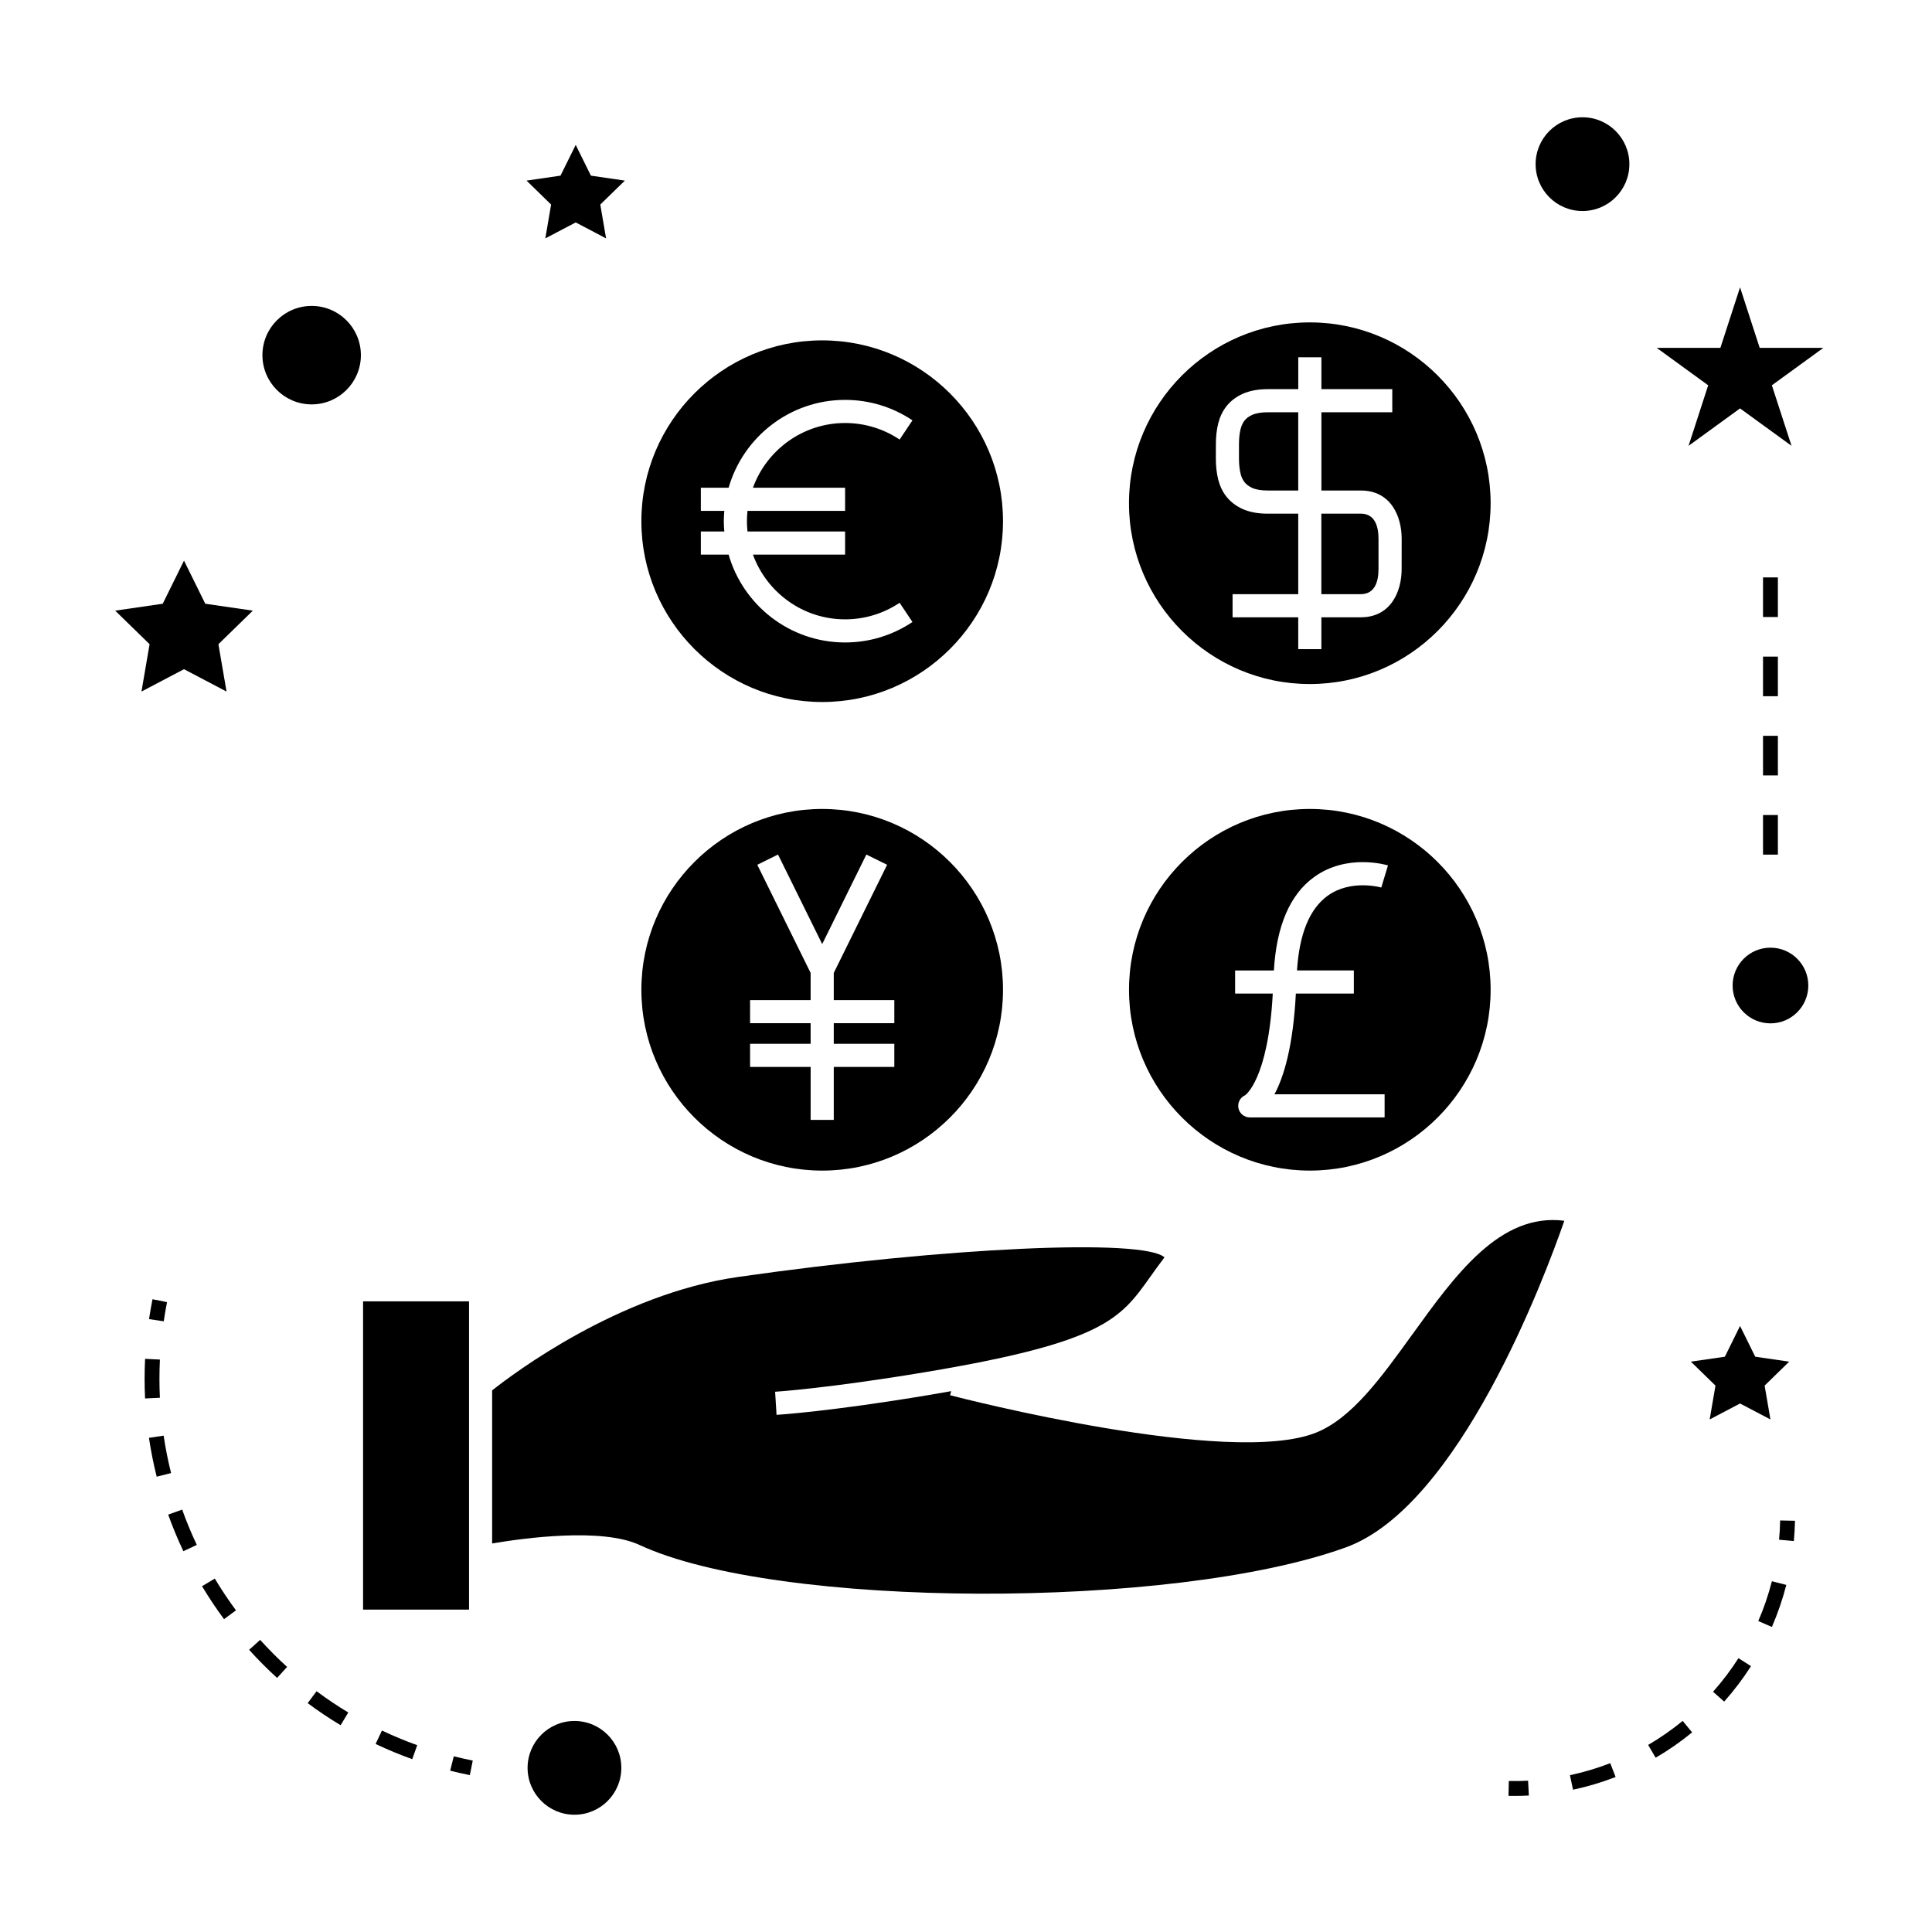
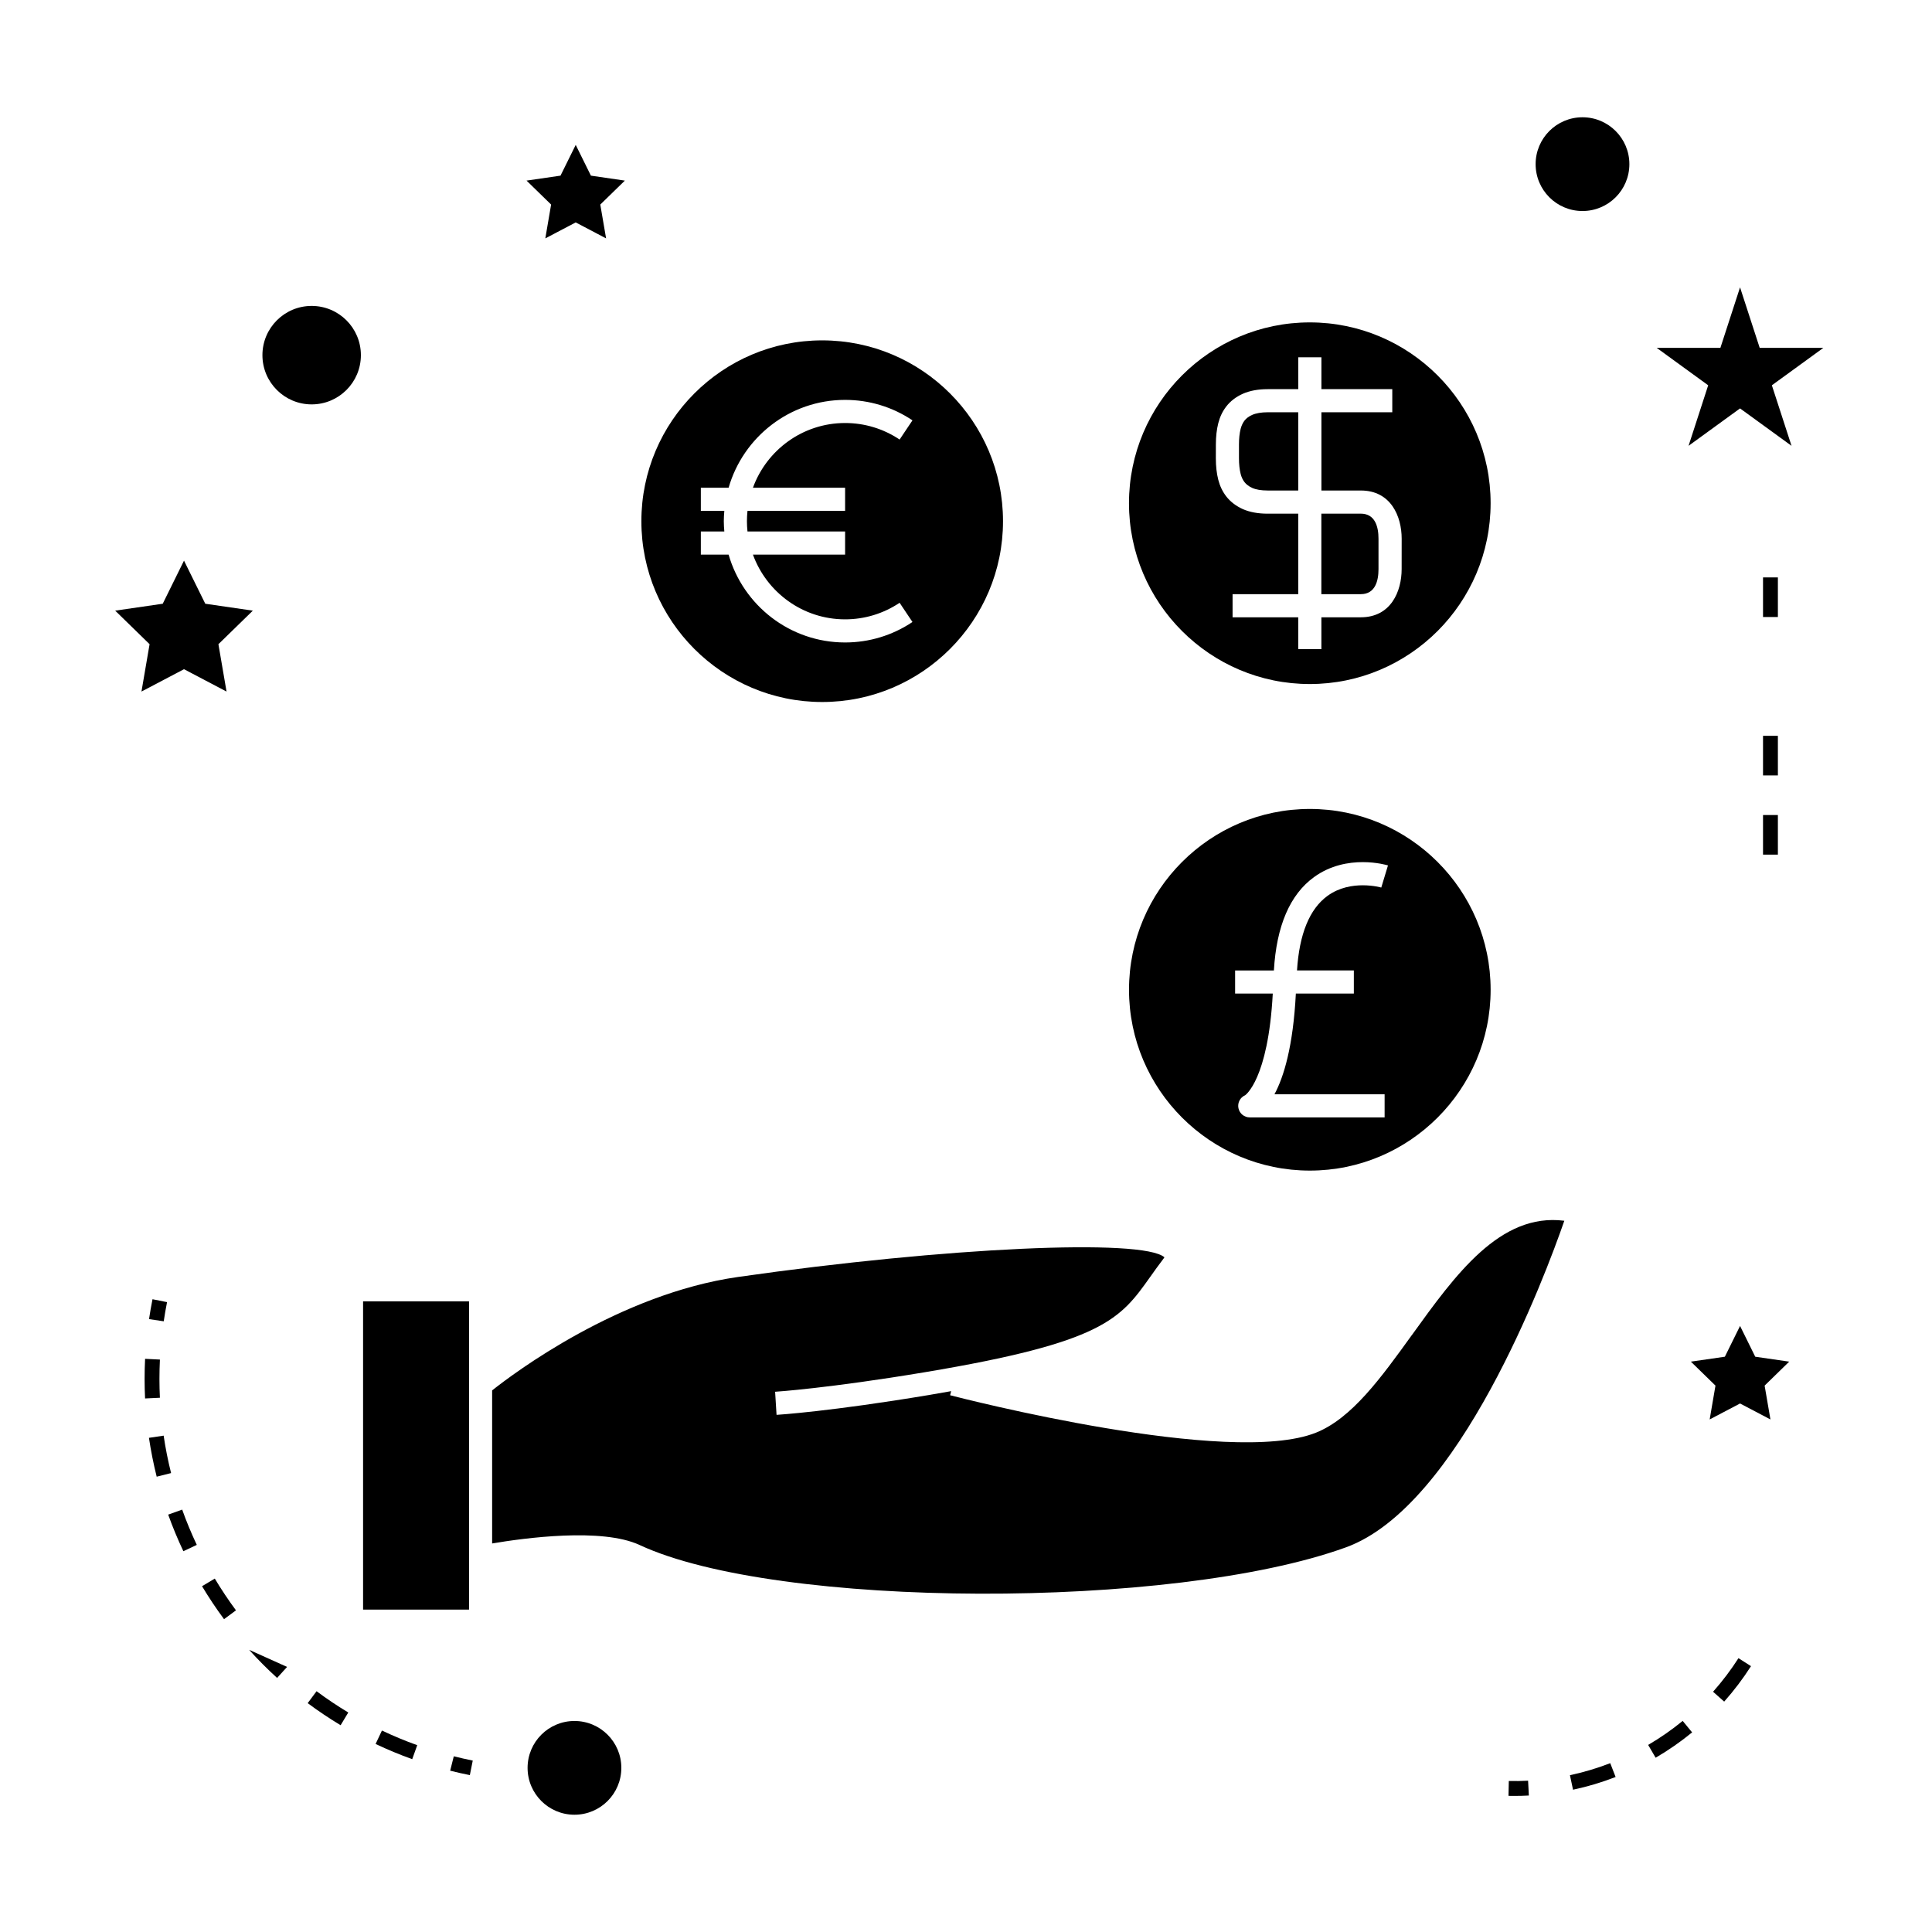
<svg xmlns="http://www.w3.org/2000/svg" fill="#000000" width="800px" height="800px" version="1.1" viewBox="144 144 512 512">
  <g>
-     <path d="m361.89 454.22c26.422 0 47.918-21.5 47.918-47.918 0-26.418-21.496-47.918-47.918-47.918s-47.918 21.496-47.918 47.918c0 26.422 21.496 47.918 47.918 47.918zm-19.113-33.598h16.047v-5.465h-16.047v-6.125h16.047v-7.195l-14.137-28.66 5.496-2.715 11.707 23.73 11.707-23.73 5.496 2.715-14.137 28.66v7.195h16.047v6.125h-16.047v5.465h16.047v6.129h-16.047v14.027h-6.129v-14.027h-16.047z" />
    <path d="m518.18 497.77c-8.188 11.355-15.922 22.082-25.418 25.895-22.852 9.156-93.957-9.133-96.973-9.914l0.277-1.082c-1.914 0.34-3.883 0.688-5.957 1.035-25.902 4.324-39.738 5.215-40.316 5.246l-0.379-6.121c0.137-0.004 14.137-0.914 39.684-5.18 47.398-7.918 51.777-14.086 59.727-25.273 1.09-1.531 2.234-3.148 3.547-4.863 0.094-0.121 0.164-0.227 0.215-0.316-5.711-5.047-57.812-2.684-112.98 5.207-31.605 4.512-59.586 25.621-65.188 30.066v40.562c8.418-1.426 29.074-4.258 39.094 0.414 36.328 16.918 141.27 17.266 187.16 0.621 30.02-10.883 52.738-71.715 57.887-86.555-17.035-2.176-28.875 14.309-40.371 30.258z" />
    <path d="m240.22 488.87h28.078v81.691h-28.078z" />
    <path d="m475.82 253.96c-0.859 0.383-1.531 0.891-2.012 1.5-0.461 0.605-0.805 1.328-1.027 2.199-0.293 1.156-0.441 2.539-0.441 4.098v3.715c0 1.559 0.148 2.949 0.445 4.121 0.219 0.871 0.555 1.574 1.035 2.195 0.473 0.605 1.156 1.113 2.019 1.512 1.012 0.453 2.402 0.688 4.098 0.688h8.109v-20.734h-8.109c-1.66 0.004-3.086 0.246-4.117 0.707z" />
    <path d="m361.89 330.04c26.422 0 47.918-21.496 47.918-47.918s-21.496-47.918-47.918-47.918-47.918 21.496-47.918 47.918 21.496 47.918 47.918 47.918zm-32.16-45.188h6.223c-0.074-0.902-0.137-1.812-0.137-2.734 0-0.922 0.062-1.832 0.137-2.734h-6.223v-6.125h7.359c3.856-13.426 16.227-23.285 30.875-23.285 6.383 0 12.559 1.875 17.848 5.422l-3.406 5.09c-4.281-2.867-9.277-4.383-14.441-4.383-11.23 0-20.793 7.164-24.43 17.156h24.426v6.125h-25.867c-0.094 0.898-0.148 1.805-0.148 2.734 0 0.922 0.051 1.832 0.148 2.734h25.867v6.125h-24.426c3.637 9.988 13.199 17.156 24.43 17.156 5.16 0 10.156-1.523 14.441-4.387l3.406 5.09c-5.297 3.547-11.473 5.426-17.848 5.426-14.652 0-27.016-9.855-30.875-23.285h-7.359z" />
    <path d="m491.11 229.44c-26.422 0-47.918 21.496-47.918 47.918s21.496 47.918 47.918 47.918 47.918-21.496 47.918-47.918-21.496-47.918-47.918-47.918zm24.34 65.379c0 5.894-2.84 12.77-10.832 12.77h-10.438v8.445h-6.133v-8.438h-17.402v-6.125h17.402v-21.34h-8.109c-2.555 0-4.781-0.414-6.613-1.227-1.801-0.824-3.254-1.941-4.352-3.344-0.996-1.301-1.691-2.746-2.125-4.441-0.426-1.676-0.637-3.562-0.637-5.633l0.008-3.719c0-2.066 0.215-3.957 0.637-5.617 0.438-1.699 1.129-3.148 2.121-4.434 1.105-1.422 2.562-2.539 4.34-3.344 1.844-0.824 4.074-1.242 6.629-1.242h8.109v-8.438h6.133v8.438h18.781v6.125h-18.781v20.734h10.438c7.996 0 10.832 6.879 10.832 12.77z" />
    <path d="m504.61 280.12h-10.438v21.34h10.438c3.891 0 4.707-3.609 4.707-6.644v-8.062c0-3.019-0.82-6.633-4.707-6.633z" />
    <path d="m443.2 406.3c0 26.422 21.496 47.918 47.918 47.918s47.914-21.5 47.914-47.918-21.496-47.918-47.914-47.918-47.918 21.496-47.918 47.918zm68.629-32.957-1.777 5.867c-0.078-0.02-8.035-2.309-14.238 2.195-4.793 3.481-7.484 10.148-8.094 19.773h15.062v6.125h-15.367c-0.719 14-3.195 22.105-5.668 26.691l29.191 0.004v6.129l-35.738-0.004c-1.453 0-2.707-1.023-3-2.445-0.293-1.422 0.453-2.856 1.789-3.434-0.035 0 6.082-4.035 7.309-26.938h-9.98v-6.125h10.277c0.684-11.781 4.25-20.141 10.684-24.777 8.695-6.273 19.109-3.195 19.551-3.062z" />
    <path d="m308.66 612.5c0 6.863-5.559 12.422-12.422 12.422-6.859 0-12.422-5.559-12.422-12.422 0-6.859 5.562-12.422 12.422-12.422 6.863 0 12.422 5.562 12.422 12.422" />
    <path d="m181.49 327.27 11.273-5.926 11.273 5.926-2.152-12.551 9.121-8.891-12.605-1.832-5.637-11.422-5.637 11.422-12.602 1.832 9.117 8.891z" />
    <path d="m290.05 198.21-1.535 8.965 8.055-4.231 8.051 4.231-1.539-8.965 6.516-6.348-9-1.312-4.027-8.152-4.031 8.152-9 1.312z" />
    <path d="m592.1 504.85 6.516 6.352-1.535 8.965 8.051-4.227 8.051 4.227-1.539-8.965 6.512-6.352-9-1.305-4.023-8.156-4.027 8.156z" />
    <path d="m605.13 220.15-5.211 16.043h-16.867l13.637 9.914-5.203 16.039 13.645-9.914 13.645 9.914-5.211-16.039 13.637-9.914h-16.859z" />
    <path d="m575.8 187.5c0 6.863-5.562 12.422-12.422 12.422s-12.422-5.559-12.422-12.422c0-6.859 5.562-12.422 12.422-12.422s12.422 5.562 12.422 12.422" />
-     <path d="m623.22 405.17c0 5.539-4.492 10.031-10.031 10.031s-10.027-4.492-10.027-10.031 4.488-10.027 10.027-10.027 10.031 4.488 10.031 10.027" />
    <path d="m239.64 238.12c0 7.203-5.84 13.047-13.047 13.047s-13.047-5.844-13.047-13.047c0-7.207 5.84-13.047 13.047-13.047s13.047 5.84 13.047 13.047" />
    <path d="m263.3 613.25c1.715 0.438 3.457 0.824 5.215 1.176l0.77-3.856c-1.695-0.34-3.371-0.719-5.027-1.133z" />
    <path d="m182.32 509.43c0 1.73 0.043 3.457 0.125 5.176l3.93-0.188c-0.078-1.652-0.121-3.316-0.121-4.984 0-1.707 0.043-3.418 0.125-5.137l-3.93-0.195c-0.086 1.781-0.129 3.555-0.129 5.328z" />
    <path d="m189.34 534.38c-0.82-3.258-1.484-6.598-1.973-9.918l-3.894 0.578c0.516 3.449 1.203 6.91 2.051 10.297z" />
    <path d="m197.54 564.36c1.793 2.992 3.754 5.93 5.832 8.738l3.164-2.34c-1.996-2.703-3.891-5.535-5.617-8.418z" />
    <path d="m245.22 602.61-1.684 3.559c3.152 1.496 6.422 2.852 9.707 4.031l1.328-3.707c-3.168-1.133-6.312-2.441-9.352-3.883z" />
    <path d="m196.15 553.41c-1.441-3.055-2.746-6.191-3.871-9.348l-3.707 1.328c1.172 3.269 2.523 6.535 4.023 9.699z" />
    <path d="m225.54 595.35c2.809 2.09 5.746 4.059 8.727 5.852l2.031-3.375c-2.871-1.727-5.699-3.621-8.406-5.637z" />
-     <path d="m210.02 581.22c2.332 2.586 4.824 5.098 7.414 7.445l2.648-2.914c-2.492-2.266-4.894-4.68-7.141-7.168z" />
+     <path d="m210.02 581.22c2.332 2.586 4.824 5.098 7.414 7.445l2.648-2.914z" />
    <path d="m188.27 489.08-3.856-0.77c-0.352 1.758-0.656 3.512-0.918 5.269l3.894 0.578c0.25-1.691 0.543-3.387 0.879-5.078z" />
-     <path d="m619.69 547.02-3.938-0.082c-0.031 1.715-0.125 3.418-0.285 5.106l3.922 0.355c0.16-1.773 0.258-3.566 0.301-5.379z" />
    <path d="m570.73 611.26c-3.465 1.344-7.059 2.414-10.68 3.184l0.82 3.848c3.824-0.812 7.625-1.945 11.285-3.371z" />
    <path d="m592.43 603.1-2.5-3.043c-2.871 2.356-5.953 4.496-9.152 6.367l1.984 3.394c3.387-1.977 6.637-4.231 9.668-6.719z" />
    <path d="m597.98 592.33 2.945 2.613c2.613-2.938 5-6.098 7.106-9.391l-3.316-2.121c-2 3.121-4.262 6.113-6.734 8.898z" />
-     <path d="m609.96 573.59 3.609 1.57c1.562-3.594 2.844-7.344 3.82-11.141l-3.816-0.98c-0.918 3.598-2.133 7.148-3.613 10.551z" />
    <path d="m543.85 615.98-0.082 3.938c0.508 0.012 1.02 0.016 1.527 0.016 1.297 0 2.582-0.031 3.867-0.102l-0.203-3.93c-1.691 0.09-3.394 0.121-5.109 0.078z" />
    <path d="m611.22 359.99h3.938v10.496h-3.938z" />
    <path d="m611.22 339h3.938v10.496h-3.938z" />
    <path d="m611.22 297.02h3.938v10.496h-3.938z" />
-     <path d="m611.22 318.01h3.938v10.496h-3.938z" />
  </g>
</svg>